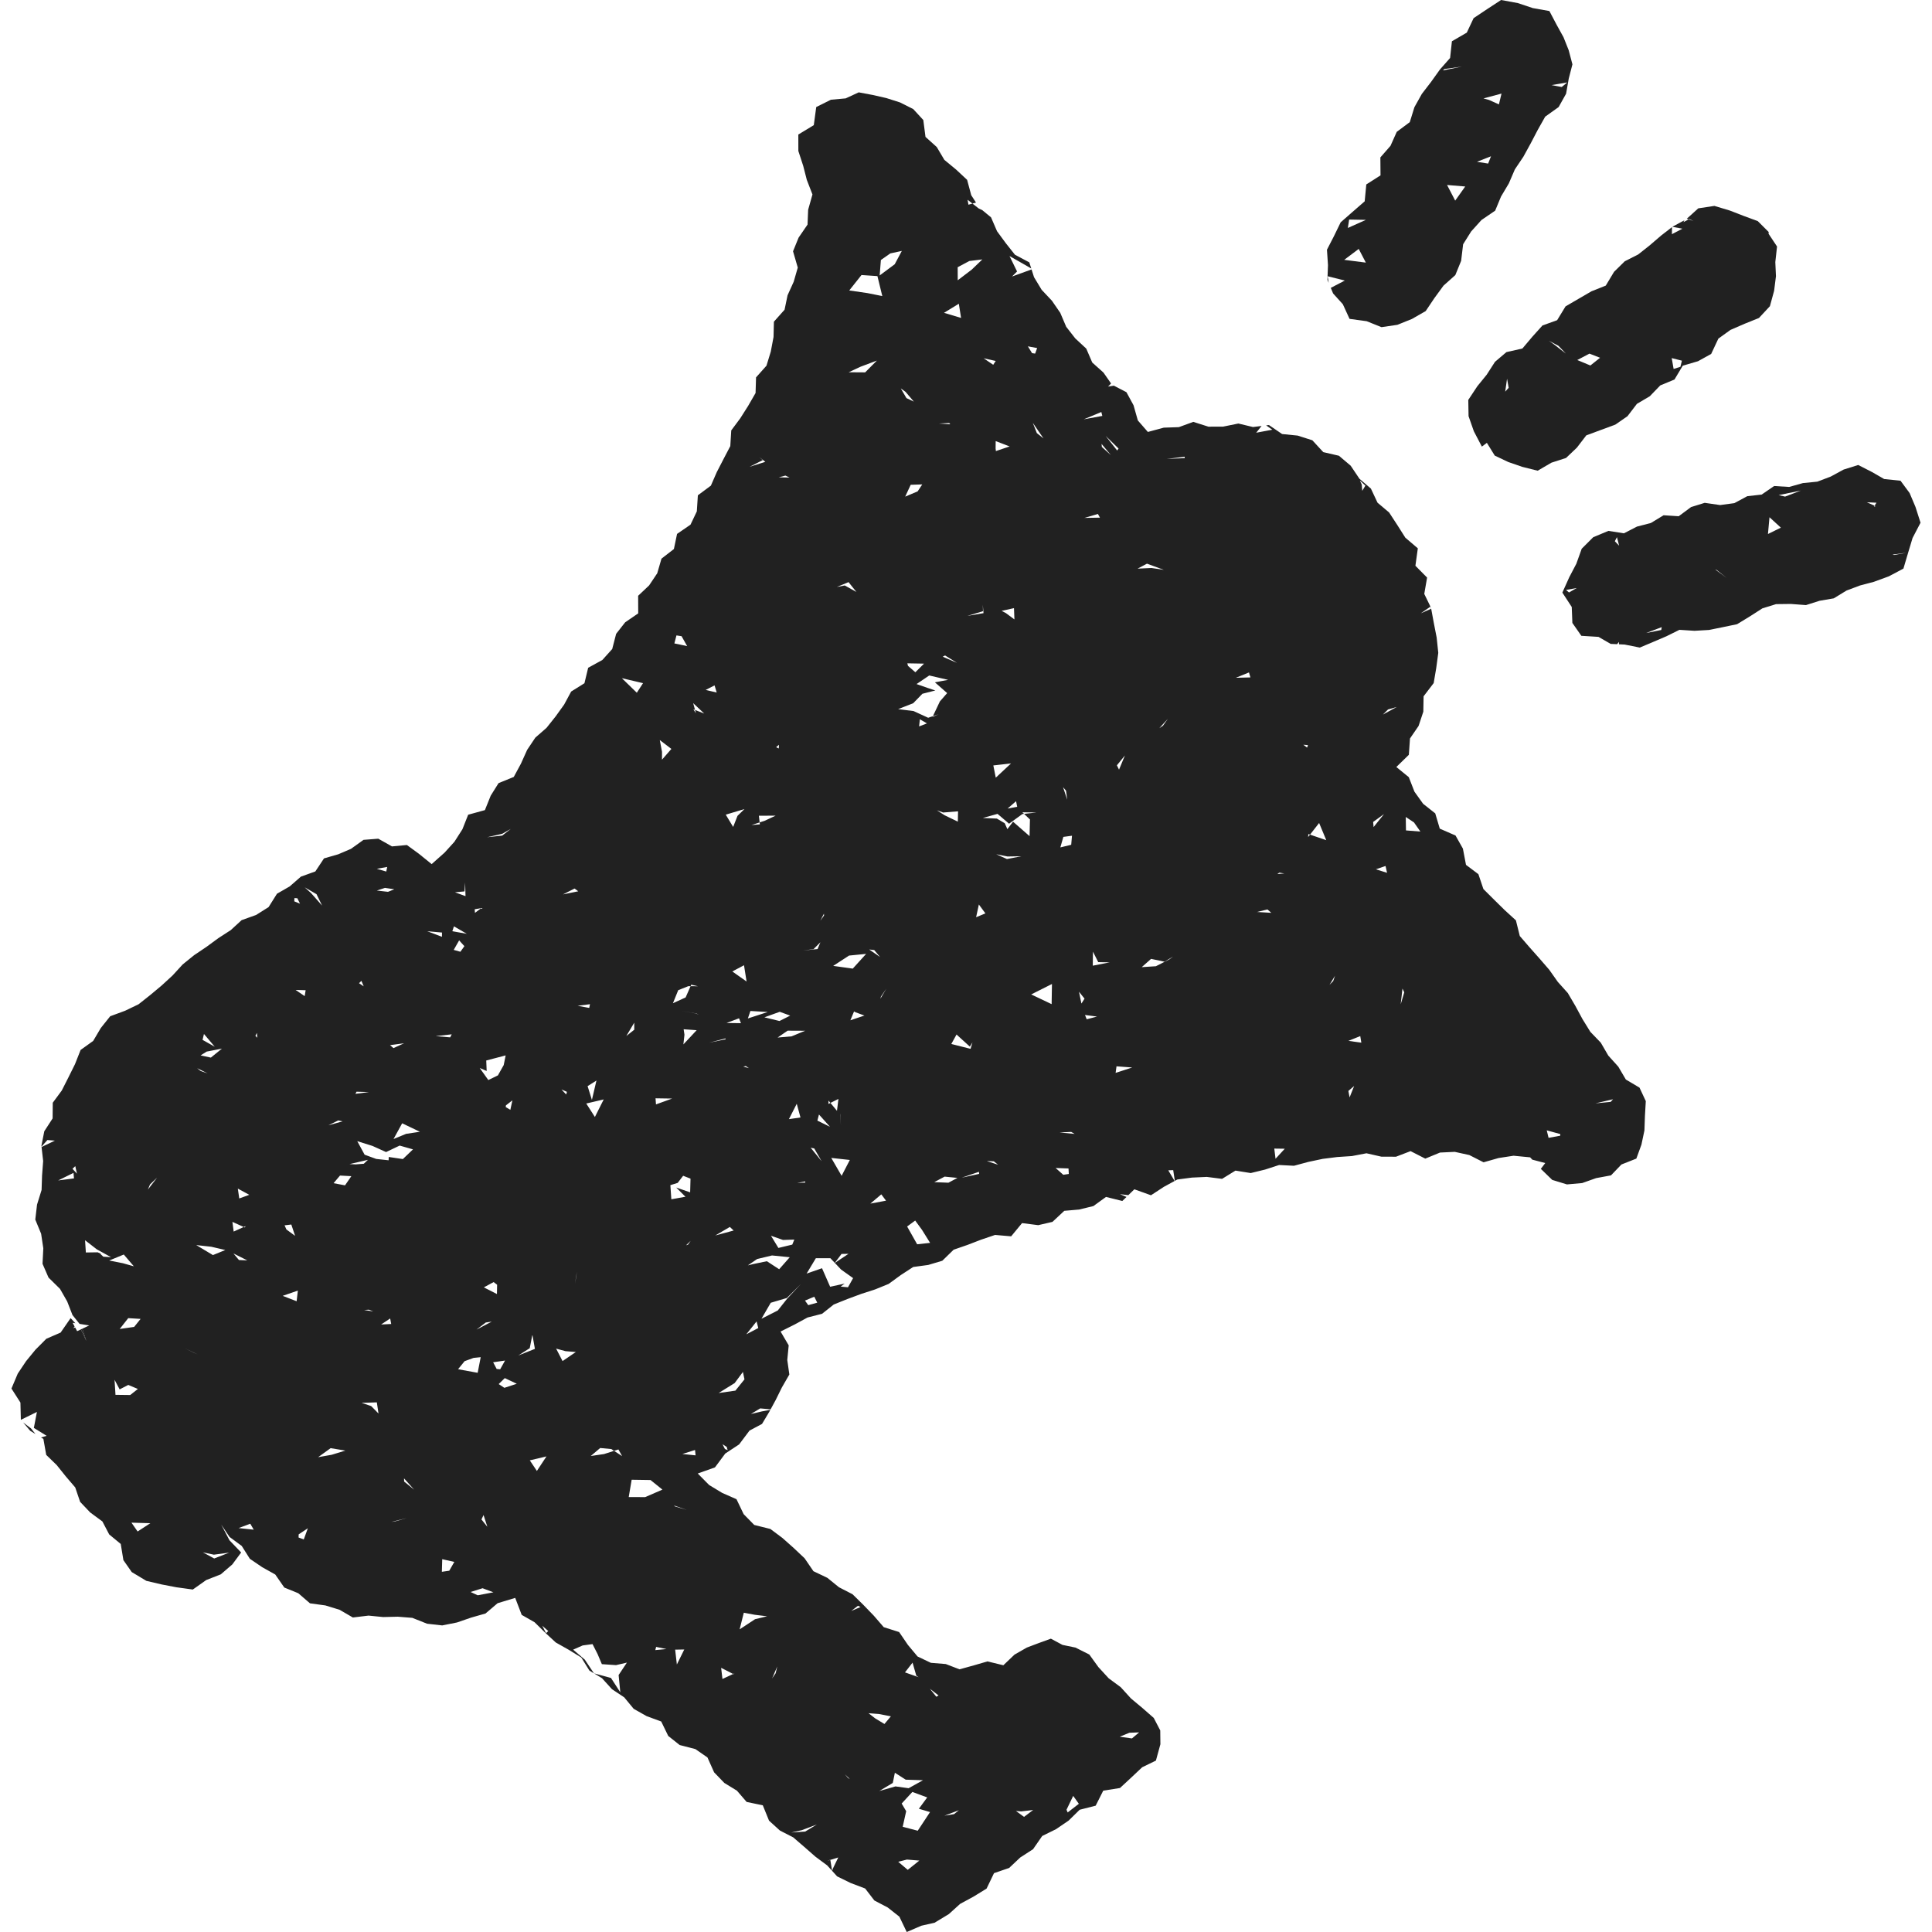
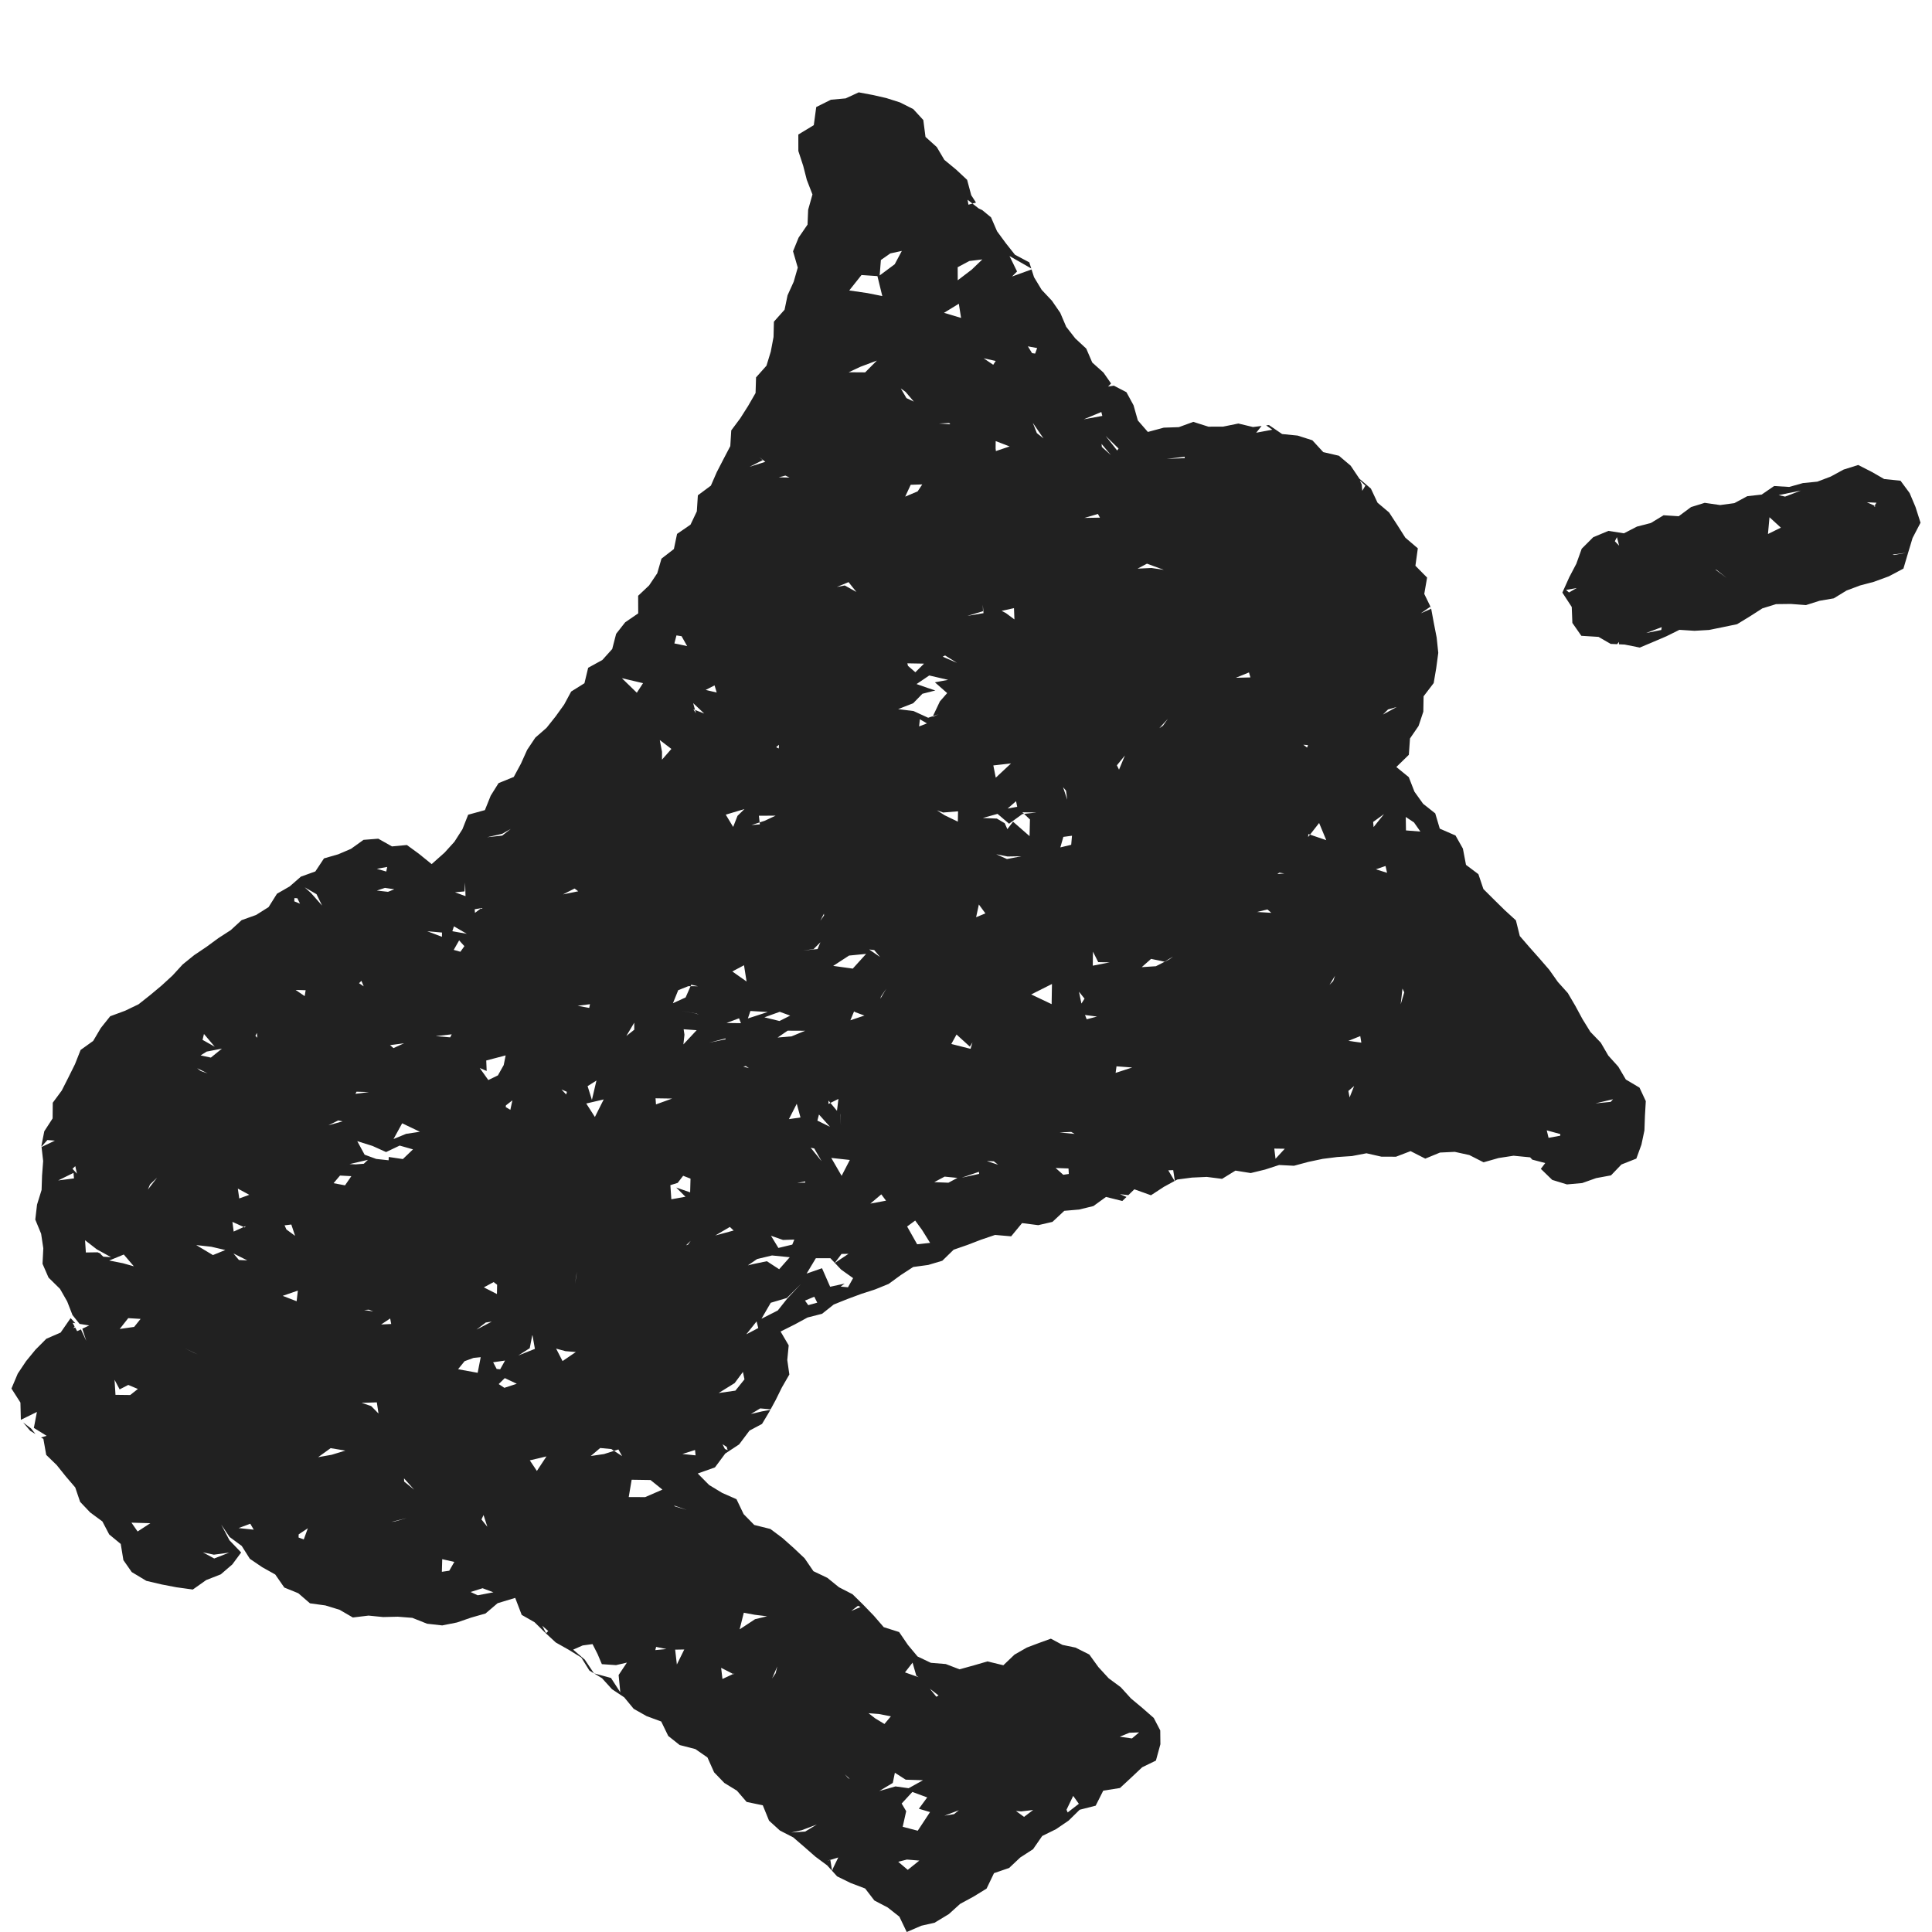
<svg xmlns="http://www.w3.org/2000/svg" enable-background="new 0 0 130 130" height="130" viewBox="0 0 130 130" width="130">
  <g fill="#212121">
-     <path d="m5.806 90.223-.265-.818-.097.045z" />
    <path d="m109.4 72.639-.509-.866-.672-.745-.507-.871-.701-.727-.528-.855-.48-.888-.509-.868-.672-.749-.578-.818-.657-.759-.667-.751-.657-.76-.261-1.053-.75-.685-.72-.708-.718-.716-.336-.999-.834-.626-.209-1.095-.496-.88-1.06-.463-.305-1.027-.815-.644-.585-.817-.379-.975-.839-.684.842-.821.077-1.099.578-.844.319-.959.018-1.035.679-.889.172-1.012.137-1.023-.108-1.028-.197-1.009-.184-.998-.025-.053.031.123-.694.305.651-.45-.416-.856.19-1.099-.786-.795.162-1.173-.841-.717-.539-.851-.551-.844-.78-.658-.446-.95-.769-.659-.592-.881-.79-.67-1.055-.244-.734-.797-.989-.315-1.047-.105-.885-.605-.189.023.415.292-1.083.202.362-.455-.578.072-.984-.236-1.023.208-.992.004-1.017-.323-.974.355-1.013.034-1.071.289-.674-.775-.289-1.019-.479-.881-.846-.44-.388.062.201-.209-.514-.735-.753-.675-.403-.936-.739-.686-.611-.783-.4-.939-.563-.817-.686-.728-.516-.854-.166-.52-1.314.476.338-.339-.507-1.038 1.24.708.224.13-.133-.413-.966-.515-.618-.78-.587-.8-.404-.935-.617-.508-.002.01-.215-.103-.416-.325-.27.075-.058-.332.328.256.239-.066-.321-.497-.277-1.033-.741-.691-.79-.652-.511-.863-.759-.684-.147-1.135-.678-.737-.892-.448-.917-.292-.915-.208-.943-.177-.88.406-.991.09-.989.493-.164 1.218-1.041.631.002 1.109.329 1.008.24.936.38.98-.29 1.027-.041 1-.602.878-.374.919.319 1.097-.274.952-.413.91-.202.972-.717.805-.025 1.031-.185.982-.29.949-.702.787-.032 1.051-.498.864-.535.843-.603.809-.064 1.056-.458.876-.453.877-.395.907-.876.651-.07 1.082-.425.893-.905.622-.213 1.018-.836.648-.284.982-.548.819-.738.697.005 1.183-.878.602-.608.776-.263 1.021-.665.739-.954.523-.25 1.041-.894.559-.472.876-.574.798-.613.77-.752.657-.55.823-.421.934-.48.888-1.023.416-.528.843-.391.973-1.126.31-.387.978-.54.844-.66.728-.87.773-.87-.704-.797-.581-1.004.094-.92-.519-.993.078-.845.605-.858.367-.957.275-.582.878-.974.351-.748.654-.86.495-.563.898-.841.531-.975.349-.733.672-.835.54-.799.587-.825.555-.774.626-.683.745-.736.676-.767.64-.782.619-.904.435-1.005.371-.632.791-.513.869-.846.608-.378.956-.443.892-.447.883-.606.82-.01 1.057-.56.863-.194.979.007.054.397-.442.504.039-.898.43.108.942-.074.974-.032.975-.306.984-.118 1.008.393.953.147.979-.053 1.043.404.927.772.76.484.847.355.913.477.596.652.104-.466.221.265.817-.36-.772-.254.12-.136-.251-.001.002-.123.05.09-.116-.134-.249.185.03-.32-.343-.673.972-.961.417-.729.733-.635.775-.559.837-.424 1.004.604.944.028 1.157.002.003 1.079-.529-.206 1.075.861.531-.379.111.16.099.19 1.073.707.687.609.76.636.743.329.97.677.713.822.606.458.875.777.64.178 1.089.562.803.982.59 1.033.243.986.189 1.107.153.902-.638.983-.385.775-.668.594-.802-.784-.819-.557-1.058.562.833.818.603.546.866.833.566.875.489.61.879.942.383.786.679 1.038.142.954.292.892.519 1.056-.127.983.097.988-.023.974.077.994.395 1.019.114.993-.198.96-.33.961-.274.812-.692 1.185-.358.437 1.144.866.494.702.692.723.669.872.492.846.521.547.879.308.189-.618-.925-.784-.673.64-.282.664-.09.338.665.289.684.954.065.731-.17-.557.837.114 1.164-.629-.968-1.135-.308.535.328.667.736.824.548.638.773.872.493.98.36.472.972.771.612 1.056.273.812.562.448 1.002.688.714.849.521.652.757 1.087.226.42 1.034.731.664.897.461.746.643.744.652.793.589.669.739.909.445.978.372.62.806.899.471.783.617.496 1.033.983-.423.892-.203.958-.58.759-.687.908-.492.873-.538.5-1.039 1.016-.348.75-.706.861-.557.616-.889.933-.46.847-.578.741-.727 1.076-.274.51-1.011 1.125-.178.748-.692.744-.702.927-.452.301-1.098-.01-.931-.437-.84-.759-.665-.775-.647-.686-.755-.812-.6-.691-.752-.613-.848-.93-.467-.876-.181-.78-.419-.824.299-.796.301-.828.474-.75.715-1.069-.259-.908.264-.972.269-.925-.356-1.001-.081-.898-.427-.648-.777-.593-.868-1.035-.328-.669-.774-.707-.731-.722-.71-.914-.471-.782-.633-.938-.448-.027-.041-.618-.09.618.09-.566-.827-.735-.694-.756-.672-.81-.606-1.086-.27-.714-.728-.482-1.006-.962-.423-.878-.531-.767-.775 1.158-.411.694-.932.933-.615.699-.93.842-.449.485-.81.075-.139-.57.108-.739.175.626-.378.701.063.346-.638.411-.833.503-.873-.139-.976.095-.985-.546-.93.951-.476.865-.469.976-.249.788-.626.915-.366.926-.344.941-.304.91-.37.813-.593.839-.546 1.01-.137.947-.282.764-.744.933-.323.921-.354.935-.317 1.081.094.734-.89 1.088.139.959-.222.794-.743 1.002-.087.957-.233.849-.615 1.097.273.282-.272-.443-.188.564.069.407-.395 1.118.401.873-.57.717-.39-.425-.718.331-.013.109.722.168-.091.983-.129.999-.046 1.029.131.901-.555 1.027.165.959-.233.951-.309 1.001.051.962-.259.971-.205.98-.124.986-.065.979-.187 1 .227.986.004.981-.376.989.505.992-.409.992-.047.98.215.958.488 1.01-.287 1.009-.155 1.115.108.145.156.872.229-.296.388.023.025.743.721.99.303 1.027-.092.937-.332 1-.185.701-.731 1.004-.397.343-.941.201-.955.034-.966.058-1.007-.424-.907zm-105.487 6.79 1.033-.508.032.371zm.657 3.372.081.051.462.292zm.309-4.157.186-.178.112.506zm4.581 10.102-.433.539-.971.138.573-.728zm-2.141-16.614-1.077-.011zm-.367 12.428-.211-.2.075.012-.247-.107-.792.012-.053-.824.791.613.955.526zm1.378-.146.676.793-.735-.207-.922-.183zm-.559 9.441-.063-1.012.343.645.58-.299.646.271-.514.407zm1.488 9.195-.414-.594 1.272.037zm.691-23.006.144-.345.474-.456zm66.044 36.549.655-.025-.483.407-.82-.117zm-3.781 4.248.38.532-.752.582-.078-.182zm-1.788 1.425-.395.064zm-1.713-.38.807-.096-.615.464-.542-.398zm-9.17 3.696.572.203zm1.538.236-.64-.543.583-.15.836.069zm3.441-4.011-.326.261-.648.105zm-1.369-7.724-.149.086-.433-.539zm-.572 7.847-.828 1.255-1.012-.265.235-1.049-.304-.515.719-.78 1 .368-.561.763zm-1.176-10.055.251.876.158.104-.919-.324zm.392 5.167-.909.338zm-1.582 2.242.728.466 1.165.037-.968.538-.884-.122-1.091.31.91-.543zm-1.084-3.954.815.158-.433.515-.623-.378-.448-.347zm-1.398-7.283.174.084-.628.268zm-.551 11.665-.123-.075-.206-.252zm-.778 5.273-.351.729-.062.17-.119-.734-.216.068.213-.083.002.015zm-.594-10.749-.61.042zm-.845 8.531-.788.475-.937.063.717-.158zm-1.031-16.863-.708-.032zm-1.634 6.231-.108.455-.237.347zm-2.25-3.619.727.137.842.104-.812.195-1.038.683zm.356 6.141-1.287-.216zm-1.072-2.019.084-.039-.051.056-.033-.017-.721.336-.089-.75zm21.448-53.07-.736.17zm-.337-30.267-.119-.271zm-.231.197-.446-.356-.273-.691zm-.202.484-.294-.038zm-.224-6.562-.135.373-.207-.031-.282-.458zm-1.342 30.866-.646.12.569-.496zm-.415-2.917-1.027.959-.164-.824zm-1.037-10.667.334.053zm1.235.218.03.759-.575-.426-.285-.15zm-.291-10.881-.926.312-.019-.173.005-.498zm-1.105-5.493-.644-.437.81.178zm.295-6.404-1.02.454zm-2.764 51.468.896.815.175-.287-.128.436-1.295-.327zm-.809-14.757-.512-.33.421.149 1.002-.081-.015.695zm.715-8.051 1.238-.954zm-.834-2.614.156-.084.804.499zm1.66-2.748 1.047-.314-.01-.436.046.567zm-.093-12.382.996-.43zm.22-11.495.878-.108-.712.685-.944.719-.004-.878zm-.705 2.875.152.955-1.148-.345zm-.647 8.028.073.083-.759-.052zm-1.695 16.188-.011.012.268-.113-.268.113-.571.569-.498-.432-.04-.169zm-.428-11.592-.838.355.37-.797.778-.025zm-1.135-6.928.325.238.553.651-.498-.237zm.88-14.622-.536-.19zm-.353 11.287-.206-.272zm-1.866-5.304.635-.444.774-.167-.478.896-1.013.754zm-1.305 1.011 1.072.072.328 1.343-1.008-.201-1.217-.176zm.317 1.448-.153-.133zm-.379 4.721 1.096-.412-.788.793-1.107-.008zm.959 9.383-.757.191zm-1.66-3.122.71.161zm.692 1.255-.534.424zm-.273 7.639-.783-.435-.532.101.787-.326zm-.537-31.497-.654.087zm-.742 20.874-.776.21zm.838 48.844-.552 1.067-.697-1.204zm-.63-3.12.011.091.015.714zm-.235-.187-.439-.531-.137.069.008-.225.128.156.538-.268zm-.78 8.621-.468.185zm-.988-6.135.238.046.497.86zm.45-1.827.107-.411.743.829zm.372-4.005.33.345zm-.038-6.02.671-.104zm.106-3.897.01.116-.251.356zm-.274-.697.725.06zm.049-4.195.351.031zm.086-44.377-.249-.183zm-.316 20.641-.928-.109zm-.242 31.011.46-.462-.191.457-.964.096zm-5.466 1.503.786-.418.173 1.094zm1.116 6.506-.376-.104.165-.038zm-.632-4.084-.297-.328zm-.032.729.127.329-.972-.013zm1.29 9.115-1.205.635zm-.696-9.104.172-.503 1.165.069zm.808-13.06-.563.046.548-.177-.052-.45 1.129-.005-.746.348-.331.106zm.618-20.247 1.149-.581zm.668 14.894-.017.248-.176-.09zm.051 17.965.702.257-.719.363-1.016-.248zm.617 7.223.527-1.034.251.922zm.363 8.104-.137.338-.934.225-.499-.821.808.283zm-.015-10.114.741.125zm.746 6.199.008.077-.545.029zm.16 4.741-.527-.04zm-.162-14.877-.911.376-.944.081.678-.463zm-1.61-3.481.71-.145zm.283-33.875.277.135-.724-.019zm-.642-6.595-.774.776zm-.883 5.555-.231-.204.403.317-1.061.336zm-.154 32.909-1.128.845zm-1.077-9.431-.468.456-.293.747-.498-.826zm-1.822-18.288-.375-.148zm-.149-1.841-.897.333zm-1.163 32.051-.493-.002-.331.754-.855.392.355-.878.674-.268h.157l.044-.103zm-.327-4.091.036.423zm-.469-10.691.779-.495zm.178-13.979-.299-.026zm-.824 5.155.344.053.374.666-.858-.18zm.054 20.828-.88-.156-.154.328.154-.328-.14-.025.14.025.014-.028-.014.028zm-.223-19.839-.022-.115zm-.172 6.648-.632.725.001-.529-.15-.792zm-1.506 9.919.849-.282zm.614 1.373-.951.382zm.067-15.381-.732.168zm-.675-2.043-.46.841zm-.408 1.708-.418.644-1.006-.979zm.895 39.652-.982.415zm-1.485-16.332-.533.421.532-.896zm-1.759-20.993-.372.094zm-.297 25.683-.593 1.181-.581-.906zm-.794.031-.29-.926.596-.376zm-.129-6.439-.052.25-.776-.142zm-1.037-7.783.247.185-1.025.209zm.156 25.785-.043.336-.085.466zm-.67-12.104-.053.177-.314-.338zm-1.705.593-.688.401zm-.784-1.654-.689-.037zm-.209 10.426-.891-.405zm-.11 5.578-.087.241zm-1.545-32.307.574-.328-.579.45-1.012.109zm.683 17.935-.138.639-.311-.186.013-.114zm-.454-3.023-.13.649-.391.695-.645.314-.579-.812.468.201-.029-.705zm-1.487 30.927.256.791-.395-.492zm-.613-8.805.631-.061zm.138-3.671.628-.48.397-.057zm.495-2.843.658-.356.235.178-.012.627zm1.168 2.501-.452.046zm-1.084-19.668-.777-.134zm-.248-8.356-.433.323-.017-.241zm.184 7.188-.841.273zm-.712 23.081.481-.049-.205 1.051-1.318-.241.439-.541zm-.647-12.151-.077-.146zm-.24-15.178-.448-.125.365-.641.353.39zm.279-4.061.04-.597.027.916-.709-.259zm-.712 2.35.863.503-.971-.174zm.553 4.317-.928.361zm-1.356-3.899-.004.286-.99-.374zm-1.054 2.861-.121-.069zm-.434 10.544-.929.141-.845.348.581-1.058zm-1.145 1.837-.952-.14-.007.222-.833-.09-.782-.285-.496-.912 1.03.323.908.411.916-.436.897.255zm.681 5.843-.53-.054zm-2.673 4.409-.614-.096.322-.021zm1.129-17.918.944-.125-.714.325zm1.447-5.093-1.392.824zm-1.161-5.393-.425.17-.751-.086.548-.18zm-.477-1.504-.065.31-.635-.186zm-.644 16.565-.558.091zm-.814-15.397-.131-.051zm-.279 6.497.058.136.149-.272-.149.272.055.132.022-.045-.022.045.042.1-.068-.045-.012.024.012-.024-.246-.165zm-.327 7.459.84.024-.916.119zm.767 4.584-.278.264-.541.041-.42-.017zm-1.116 1.099-.427.618-.77-.146.434-.513zm-.882-3.75.293.062-.954.265zm-2.949-14.961.197.011.178.364-.385-.156zm-.209 21.965.254.762-.584-.43-.124-.277zm-2.828-1.999-.675.245-.096-.662zm-3.05-10.823.727.859-.821-.462zm.183 1.185 1.026-.199-.744.604-.692-.148zm.062 1.466-.472-.163-.232-.186zm-.932 18.793-.62-.31.877.427zm2.387 13.455-1.011.394-.763-.413.741.157zm-1.593-18.822.582.147zm.496-1.199-1.123-.673 1.015.113.941.22zm.58-13.239 1.148-.297zm1.494 11.35.125-.058-.05.09-.075-.032-.678.307-.084-.652zm.239 2.247-.562-.026-.37-.441zm-.587 18.011.788-.291.232.399zm1.132-33.124.102-.194.023.325zm.316 33.515.916-.352zm1.011-32.464.203-.041zm1.447 16.81-.938-.363 1.021-.353zm-.067-20.946.674.018-.065.396zm.547 36.975-.349-.132.006-.209.618-.412zm.064-43.879.794.46.377.768-.749-.848zm1.056 39.945.09.258zm.759-1.764-.913.162.843-.607.99.163zm.988-14.944 1.093-.525zm1.67 11.667-.645-.217 1.025-.033.113.752zm.671-5.49.605-.404.072.371zm.952 13.243-.263.04 1.04-.259zm.595-2.676-.008-.213.678.76zm-.074-2.129.957-.386zm1.044-8.647.968.969zm2.231-19.315-.104.204-.973-.082zm.155 13.192-.913.345zm-.645 20.44-.152-.131zm.324 2.461-.497.072.024-.848.814.183zm.353-27.756.445.123zm.234 30.392.836-.271zm1.33-.983-.483-.222.808-.253.729.274zm1.036-15.68.801-.115-.328.588-.235-.022zm.242 3.564.443.124zm.513-1.844-.381-.252.41-.402.807.381zm.937-2.176.771-.491.177-.911.17.957zm.52 8.286.457.113zm.255-1.23 1.121-.265-.645.978zm1.092 11.629-.253-.498.403.354zm.418-.922.242.184zm1.061-9.034.173-.218zm-.367-8.353-.433-.838.629.171.697.057zm.818 5.356.542.767zm.691-18.14.111.16zm.799 32.331.913-.095zm1.264-2.895.303.193zm-.106-10.611-.676.216-.892.13.634-.537.75.07.184.121.292-.094.249.448zm.222-7.68 1.441-.877zm1.855 18.568.023-.747zm.017-7.776-1.108-.002.197-1.166 1.27.019.801.645zm1.018 3.195-.791-.129zm-.337 7.1.054-.215.695.143zm.045-36.719-.03-.41 1.117.017zm.968 5.433.491-.151.369-.48.495.193-.024.923-.939-.325.623.621-.95.17zm.893-10.489.876.063-.893.956.072-.652zm.472 14.237-.178.255-.13.044zm-.377.493-.485-.417zm-.562 32.583.466.788zm.011-4.57-.115-.999.613-.011zm-.116-10.633-.084-.069.863.299zm.488-3.532.851-.268.037.361zm.751-17.018.319.412zm.111-12.631-.938-.158 1.009.165.171.075zm-.011-20.416.061.225-.171-.268.11.043-.125-.458.742.701zm1.314-1.652.143.48-.741-.174zm-.362 24.04 1.096-.283.012.056zm1.392 12.401.254.24-1.238.334zm-.334 14.941-.16-.323.286.188.035.14.032.071zm.706-3.928-1.13.162 1.08-.67.556-.751.104.5zm.622-9.725.109.193zm.111 5.936.692-.868.115.445zm.471-4.729-.367.09.625-.427 1.002-.24 1.194.119-.713.808-.828-.539zm2.281 2.328-.633.796-1.099.559.625-1.077 1.083-.321.953-.949zm.271-2.049.838-.269zm1.146 2.488-.219-.308.623-.261.202.4zm2.672-1.202-.493-.048.271-.201-.977.213-.547-1.247-1.037.361.623-1.036h.976l.298.316.453-.602.47-.009-.92.613.42.446.809.577zm.393-3.433.528.194zm-.231-14.534.248-.596.089.053.609.225zm.161-3.476-1.317-.184 1.068-.694 1.148-.113zm1.443-1.249.393.467-.732-.505zm.329 19.292.323-.072zm-.587-2.231.735-.623.318.426zm.675-13.79.038-.142.359-.527zm1.238-47.227-.793.226zm-.195 4.915-.171-.147zm-.51 5.432 1.089-.522zm1.939 53.406-.674-1.196.542-.4.46.629.544.873zm.851-33.23-.817.249zm-.719-1.614.051-.482.476.277zm.609-.584-.983-.451-1.038-.13 1.013-.395.621-.638.87-.222-.517-.17-.747-.261.854-.578 1.271.295-.89.166.825.725-.489.557-.471.996.386-.127-.409.176.023-.048zm1.364 31.286-.953-.039.697-.371.862.086zm.892-.337 1.159-.396.017.138zm.971-17.527.185-.857.44.599zm.72 16.405.471.021.286.228zm1.354-20.32-.721-.323.757.151.936-.016zm1.522-1.542-1.11-.971-.383.502-.178-.4-.53-.312-.944-.04.989-.277.777.662.899-.651.11-.012-.113-.106.952.016-.839.091.396.376zm1.485 11.306-1.374-.654 1.396-.702zm1.071-26.925-.159-.071zm-.104 12.558.083.611-.281-.842zm-.178 3.112.581-.078-.053.61-.731.176zm.552 4.488-.999.431zm-.399 12.876-.669.101zm-.159 5.372-.516-.457.869.032.019.369zm-.254-2.847.788-.037.229.133zm1.003-39.029.038.085zm10.329-7.021-.735.168zm-.192 16.352-.842.273zm-.063-4.886.044.006zm-2.652-10.881.002.091-1.213.05zm-2.482-1.665-.503-.09zm-.057 8.856 1.135.417-.832-.126-.936.045zm1.405 10.441-.333.468-.241.161zm-3.892-.929 1.319-.753zm1.003 3.394-.396.954-.144-.291zm.244-13.397-.228.028zm-.671-7.255-.095.132-.779-.987zm-.519.439-.606-.545-.019-.207zm-1.205 33.415.356.704.768.016-1.135.223zm-.576-29.186.91-.265.137.247zm1.14-7.126.066.263-1.25.229zm-1.34 39.804-.163-.796.373.466zm.355 1.057-.114-.288.809.107zm1.16-2.366 1.443-.052zm1.563 3.599-1.04.476zm-.777 2.375.06-.442 1.057.079zm.538 6.175.993-.167zm3.071-13.81-.899.458-.953.062.629-.556.904.188.577-.343zm-.274-23.95.814-.246zm1.298 10.894.637-.068zm.701 10.924 1.26-.693zm1.971-12.905-.673-.042zm-.567 1.338.746.054zm.049-11.717 1.068-.5zm1.385 9.25.885.259zm-.082-2.785.884-.359.096.335zm2.923 13.114.339.053-.468.038zm-.862-1.239-.229-.224zm-.639 3.884.705-.169.259.226zm1.173 9.702-.157-.813zm.076 6.904-.084-.685.706.01zm1.698-5.964.408.691zm.426-21.704-.253-.191.312.023zm.197 5.857-.127.162.014-.202.113.04.612-.783.481 1.156zm1.559 9.854-.248.255.37-.612zm-.076-16.533.206-.065zm1.179 24.361-.082-.434.388-.333zm-.08-3.804.798-.322.073.442zm.932-37.011-.034-.421-.129-.278.374.35zm.733 22.281.731-.531-.7.874zm.185 3.185.649-.223.101.459zm.473-10.413.343-.341.584-.167zm1.196 19.497.119-1.056.12.25zm.355-11.7-.014-.905.553.367.431.615zm7.637 20.718 1.34-.777zm2.742-.176-.784.143-.123-.504.913.252zm3.393-2.276-1.021.099 1.183-.275z" />
    <path d="m1.557 95.713.473.561.355.218-.3-.379z" />
-     <path d="m104.776 21.545-.987.355-.684.761-.666.789-1.075.243-.769.653-.558.867-.631.777-.609.92.019 1.093.356 1.017.539 1.031.337-.252.531.858.911.432.945.326 1.031.258.925-.54.983-.317.731-.695.633-.826.979-.363.974-.36.82-.568.633-.83.867-.511.705-.73.956-.396.556-.93 1.027-.301.886-.491.484-1.031.816-.586.949-.412.966-.39.737-.793.283-1.036.124-.981-.043-.951.116-1.047-.569-.858.005-.121-.73-.729-.958-.354-.928-.36-1.035-.311-1.085.164-.77.697.124.044.042-.023.284.14-.326-.117-.354.189.07-.129-.776.418-.032.024.667.126-.702.371.005-.476-.731.566-.761.654-.782.619-.903.458-.722.71-.557.927-.961.383-.874.508-.871.507zm-5.832 6.286.211.159zm2.462-2.349.108.611-.232.259zm-.999.997.193.147zm.522 3.23.758-.478zm1.925.34.778-.21zm12.731-13.775-.467.077zm-1.655-.586-.356-.406zm-.759 8.58-.1.413-.457.144-.128-.729zm-.633.359-.619-.101zm-5.588-.832.715.278-.652.52-.882-.368zm-2.415-.645-.312-.219.638.336.502.523z" />
-     <path d="m89.32 18.829.085.205-.07-.446 1.155.29-.945.492.157.377.655.724.451.985 1.15.157 1.001.401 1.066-.157.981-.395.926-.531.595-.886.604-.826.794-.708.391-.958.134-1.117.54-.861.695-.771.921-.628.396-.954.523-.878.407-.948.571-.848.493-.898.474-.908.503-.892.904-.647.501-.896.181-1.024.246-.953-.252-.953-.349-.875-.457-.826-.492-.933-1.121-.2-1.006-.336-1.123-.207-.956.625-.894.598-.458.973-1.001.581-.122 1.124-.684.776-.595.832-.623.811-.499.892-.311 1.005-.878.655-.421.941-.681.779.01 1.208-.957.611-.108 1.135-.808.704-.807.707-.451.928-.473.918.069 1.034zm16.134-13.281-.368.306-.688-.129zm-2.74.256-.893.325zm-1.194.049-.249.005zm-.487.444-.174.727-.667-.299-.372-.104zm-.707 4.219-.192.491-.75-.121zm-2.409 2.983-.547-1.052 1.222.102zm-.666-4.069.703.985zm-.055-4.785 1.175-.165-1.282.26zm-6.414 10.129 1.126.021-1.215.544zm.644 1.975.479.921-1.455-.186z" />
    <path d="m128.888 34.109-.394-.933-.612-.829-1.102-.114-.807-.466-.938-.479-.979.307-.868.471-.903.343-.97.096-.925.26-1.012-.062-.842.576-.966.108-.869.468-.959.129-1.036-.15-.919.285-.831.617-1.016-.066-.857.521-.934.241-.879.453-1.044-.164-1.021.426-.775.774-.362 1.011-.472.899-.469 1.043.632.967.042 1.074.604.867 1.155.072.817.472.435.02.123-.153v.159l.387.019 1.016.203.893-.378.894-.381.879-.436 1.012.066.98-.057.944-.191.945-.197.855-.522.848-.544.92-.284.992-.012 1.018.077.919-.291.953-.163.858-.525.909-.341.934-.247 1-.366.986-.522.323-1.091.293-.971.535-1.026zm-23.314 5.758-.199-.171.716-.129zm3.085-3.449.142-.274.146.574zm3.123 5.972-1.017.205 1.049-.396zm3.724-4.041.676.538-.765-.567zm-.104 3.951.823-.206zm3.56-6.368.103-1.128.766.701zm1.153-2.517-.434-.1 1.493-.307zm1.837 5.031.717-.007zm1.408-5.937 1.059-.493zm2.855 1.553-.123.029.042-.065-.518-.229.648.029-.13.201zm-.673-.334 1.161-.875zm1.906 3.616-.102-.029.937-.121z" />
  </g>
</svg>